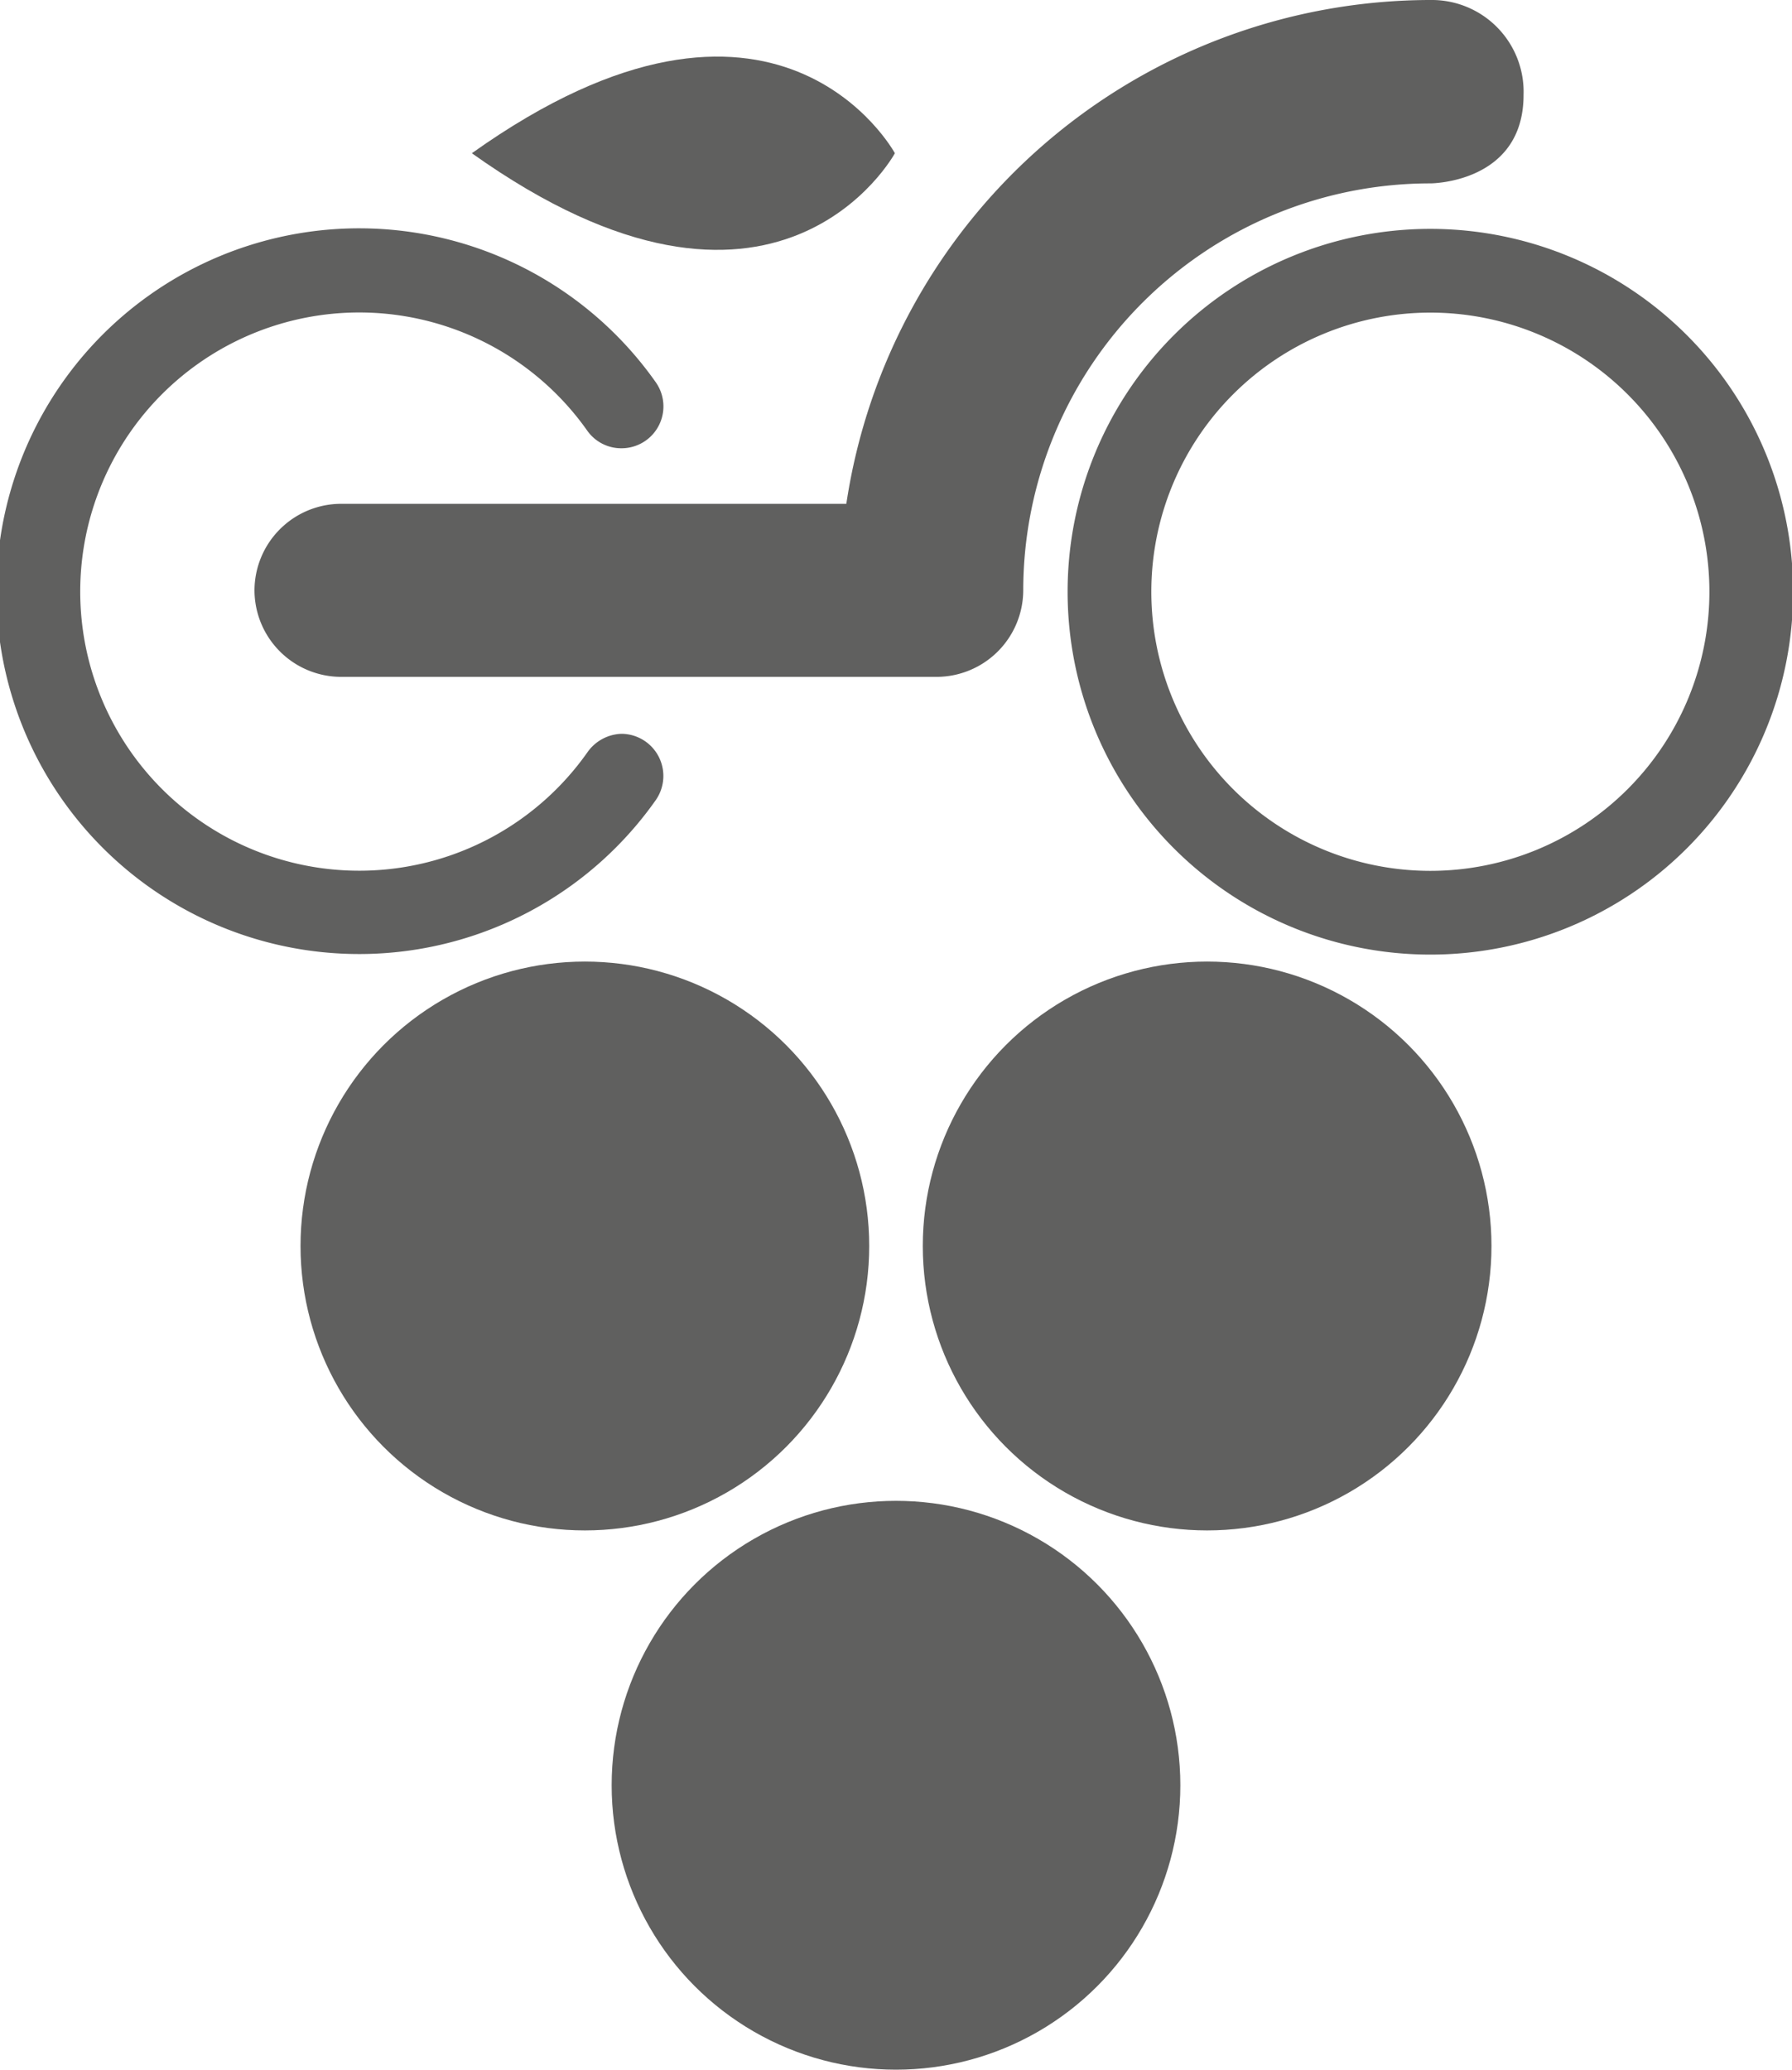
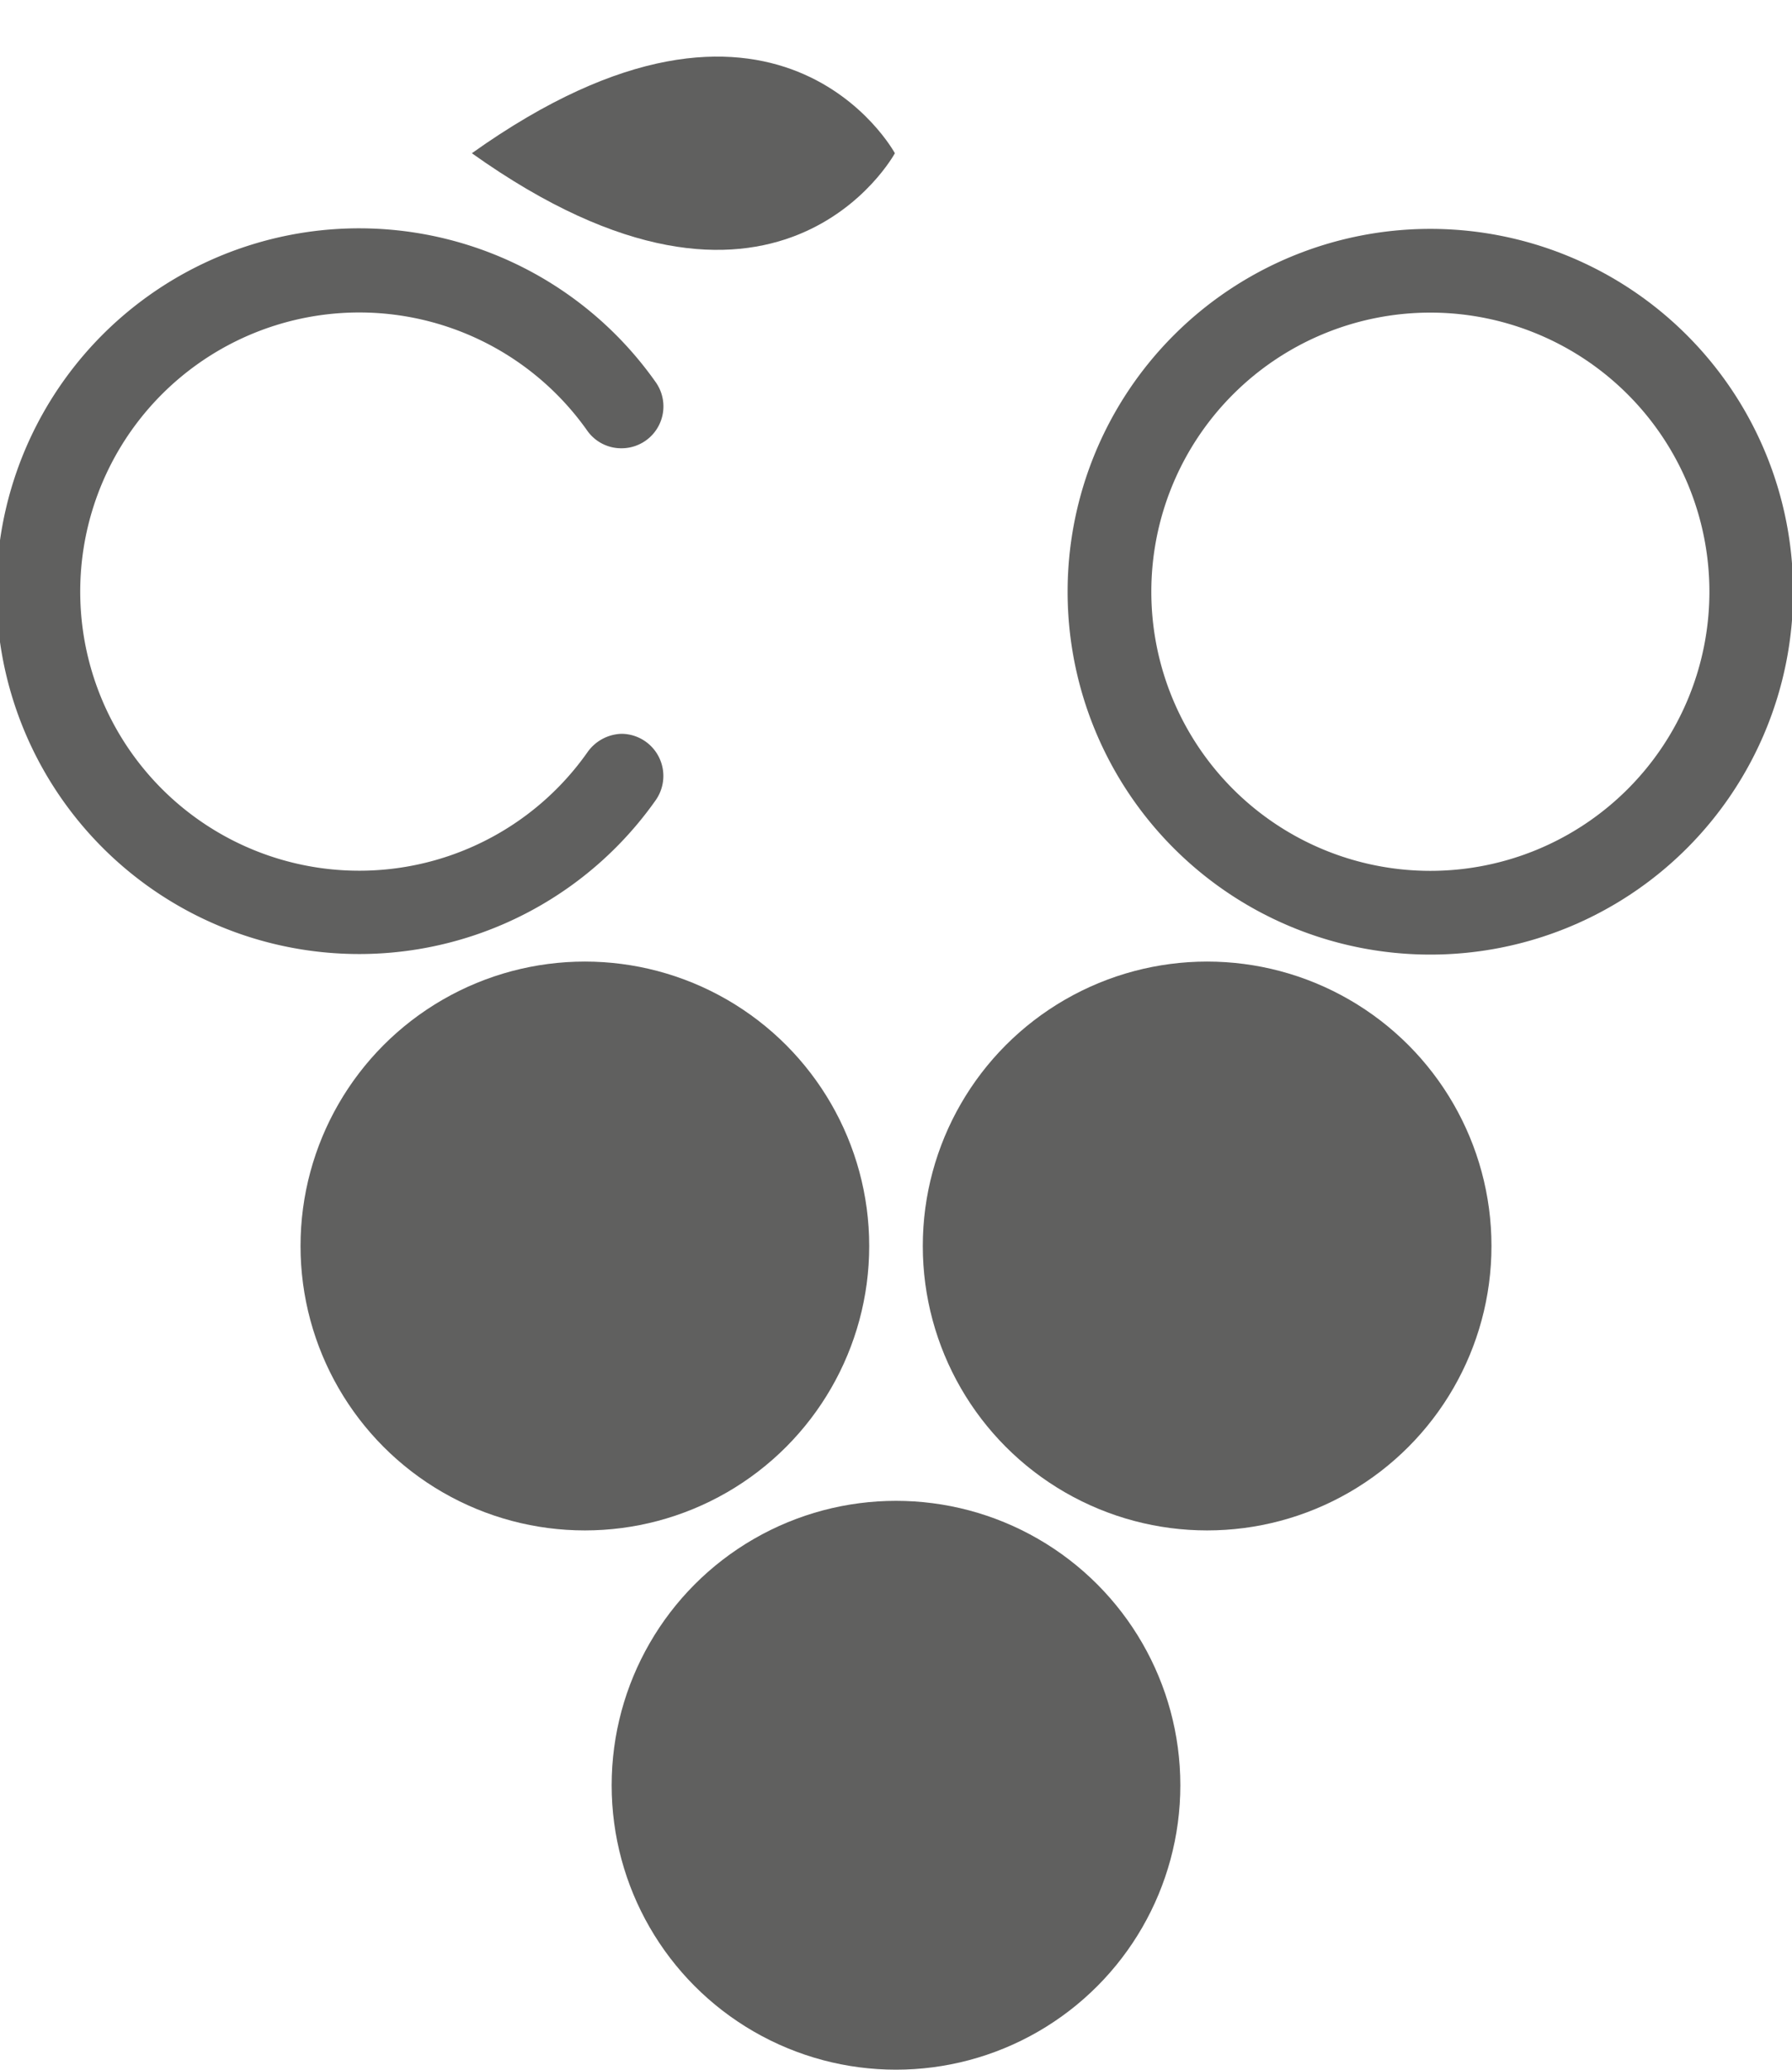
<svg xmlns="http://www.w3.org/2000/svg" viewBox="0 0 64.22 74.16">
  <defs>
    <style>.cls-1{fill:#60605f;}</style>
  </defs>
  <title>Risorsa 2</title>
  <g id="Livello_2" data-name="Livello 2">
    <g id="Livello_1-2" data-name="Livello 1">
      <circle class="cls-1" cx="32.11" cy="63.96" r="10.19" />
      <circle class="cls-1" cx="20.96" cy="44.64" r="10.19" />
      <path class="cls-1" d="M51.26,11.2a10,10,0,1,1-10,10,10,10,0,0,1,10-10m0-3a13,13,0,1,0,13,13,13,13,0,0,0-13-13Z" />
      <circle class="cls-1" cx="43.26" cy="44.64" r="10.19" />
-       <path class="cls-1" d="M51.26,0A21.19,21.19,0,0,0,30.33,18.05H12.22a3.11,3.11,0,0,0-3.1,3.1h0a3.11,3.11,0,0,0,3.1,3.1H33.57a3.11,3.11,0,0,0,3.1-3.1h0A14.59,14.59,0,0,1,51.26,6.57s3.34,0,3.34-3.17A3.29,3.29,0,0,0,51.26,0Z" />
      <path class="cls-1" d="M21.06,26.94a10,10,0,1,1,0-11.49,1.49,1.49,0,0,0,1.22.61h0a1.5,1.5,0,0,0,1.21-2.38,13,13,0,1,0,0,15,1.51,1.51,0,0,0-1.22-2.39h0A1.55,1.55,0,0,0,21.06,26.94Z" />
      <path class="cls-1" d="M16.91,5.49c10.94,7.79,15.16,0,15.16,0S27.85-2.3,16.91,5.49Z" />
    </g>
  </g>
</svg>